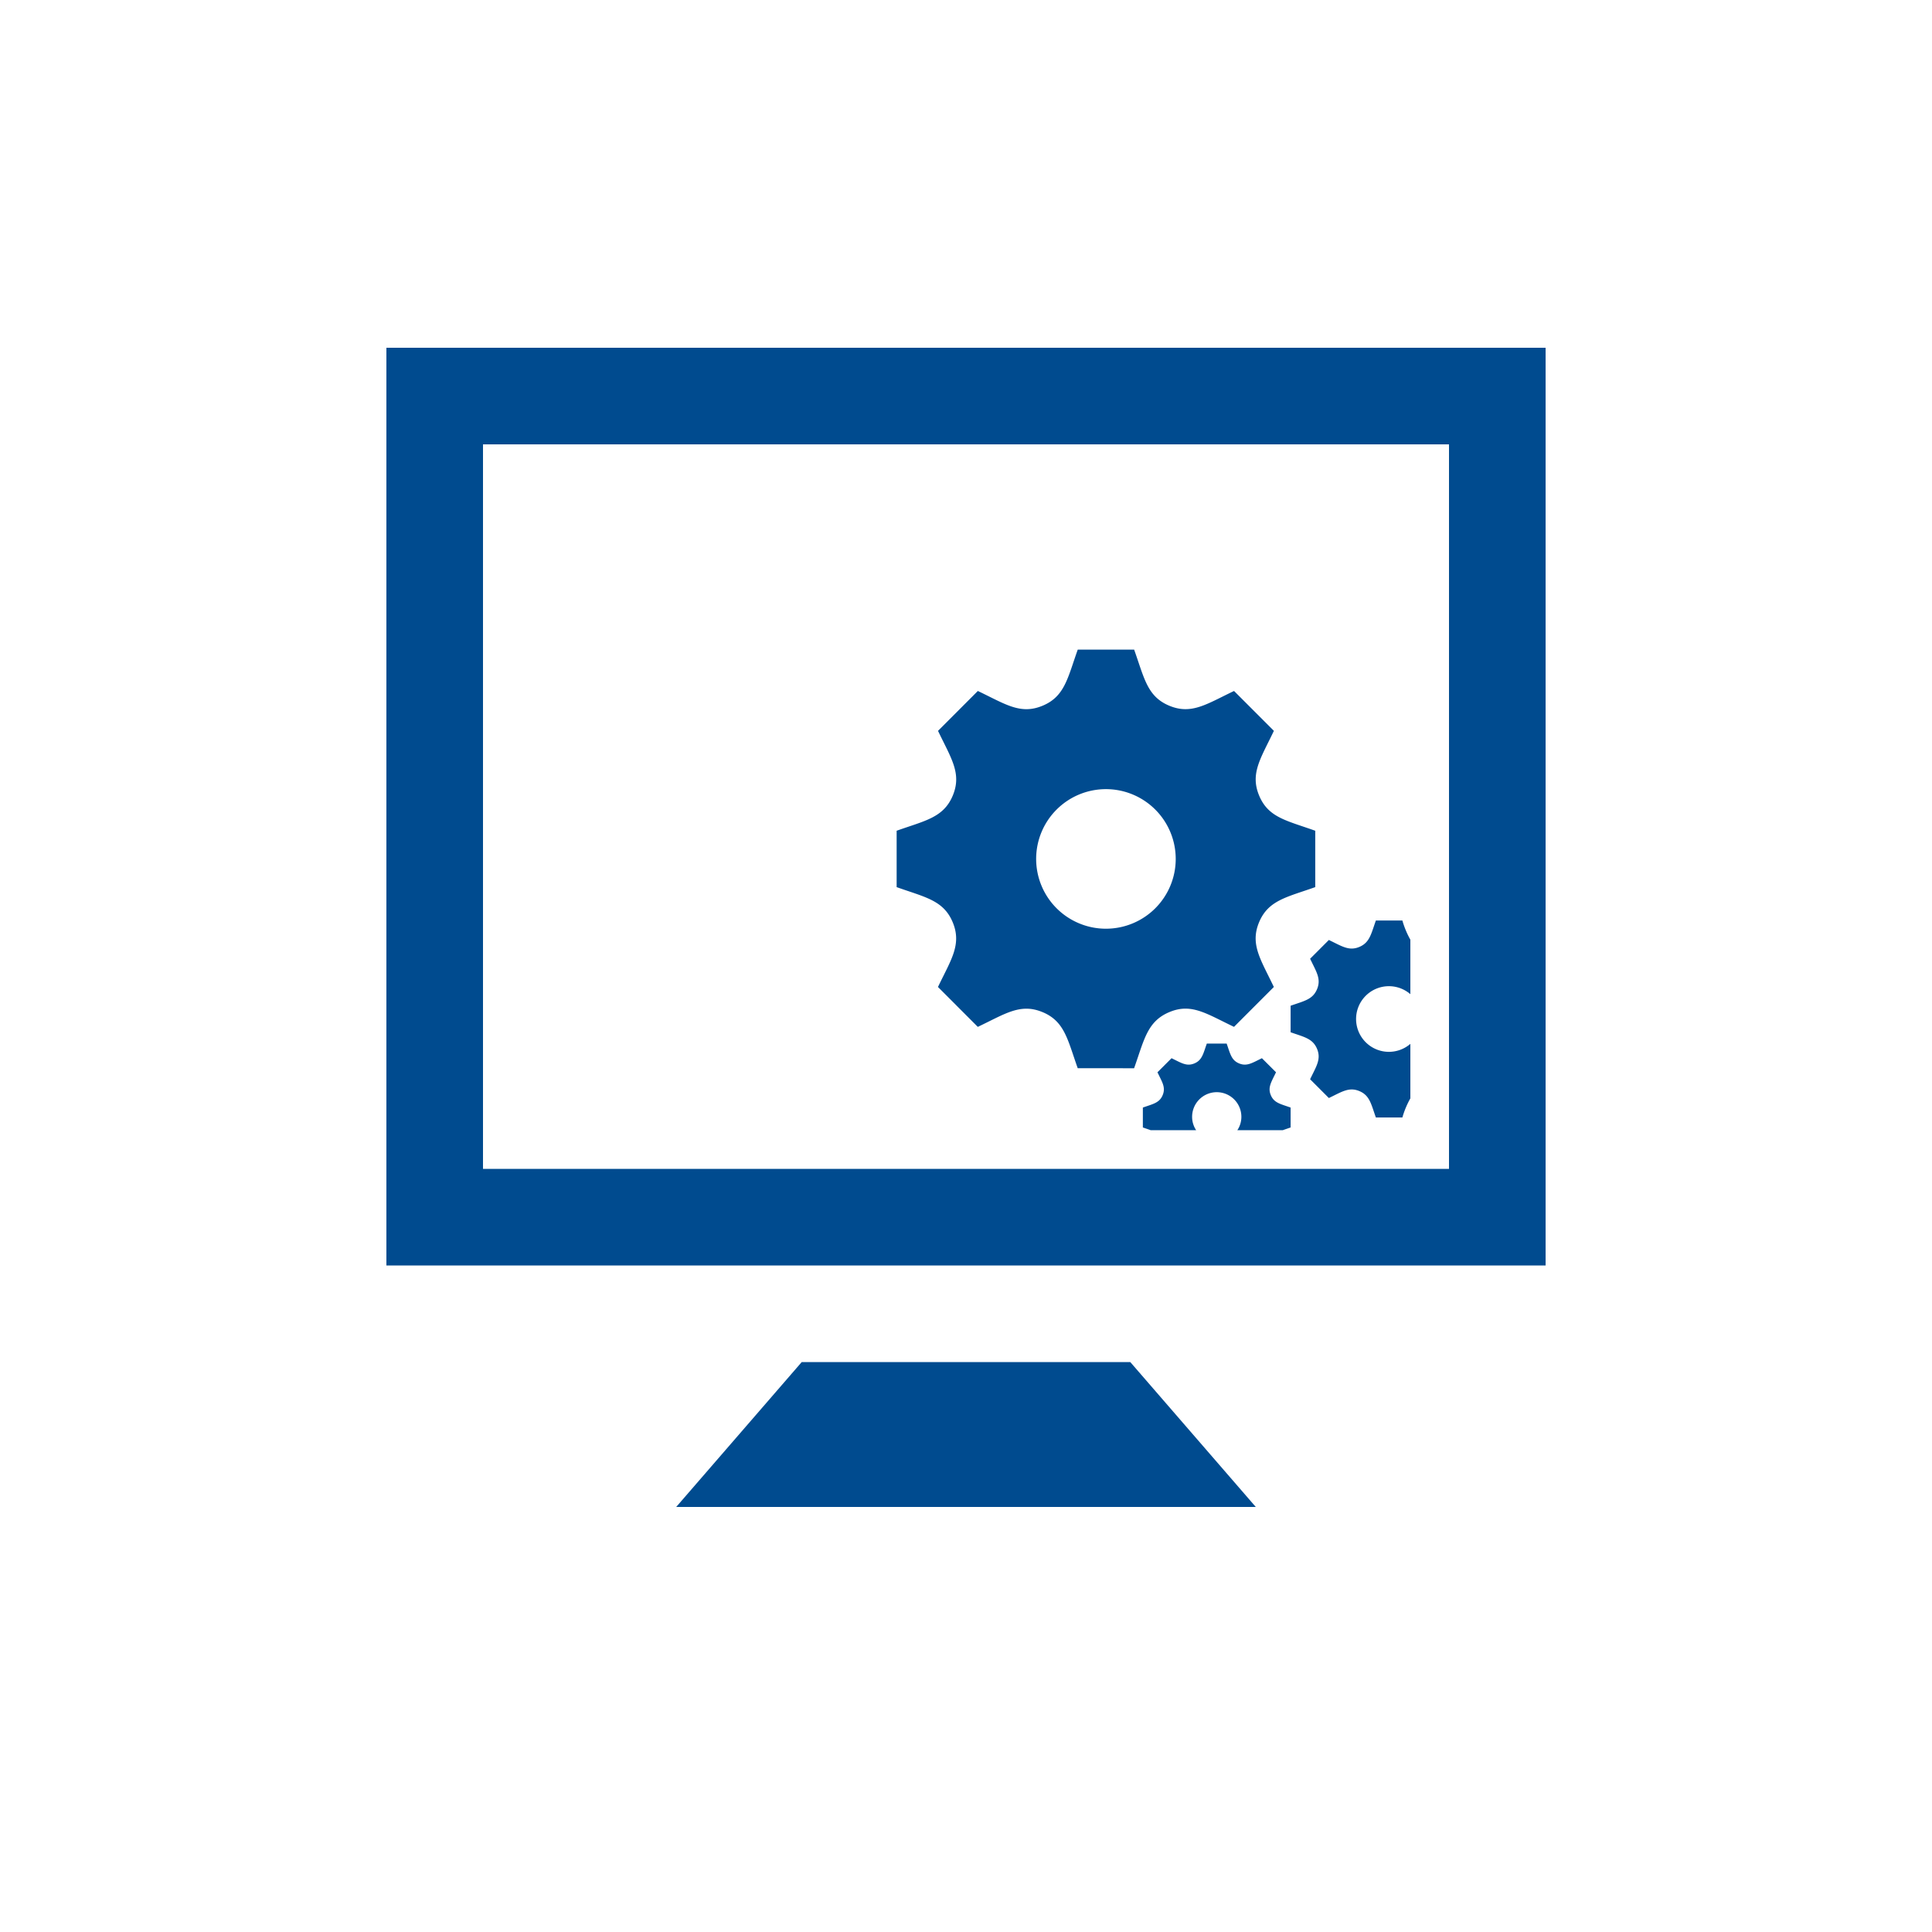
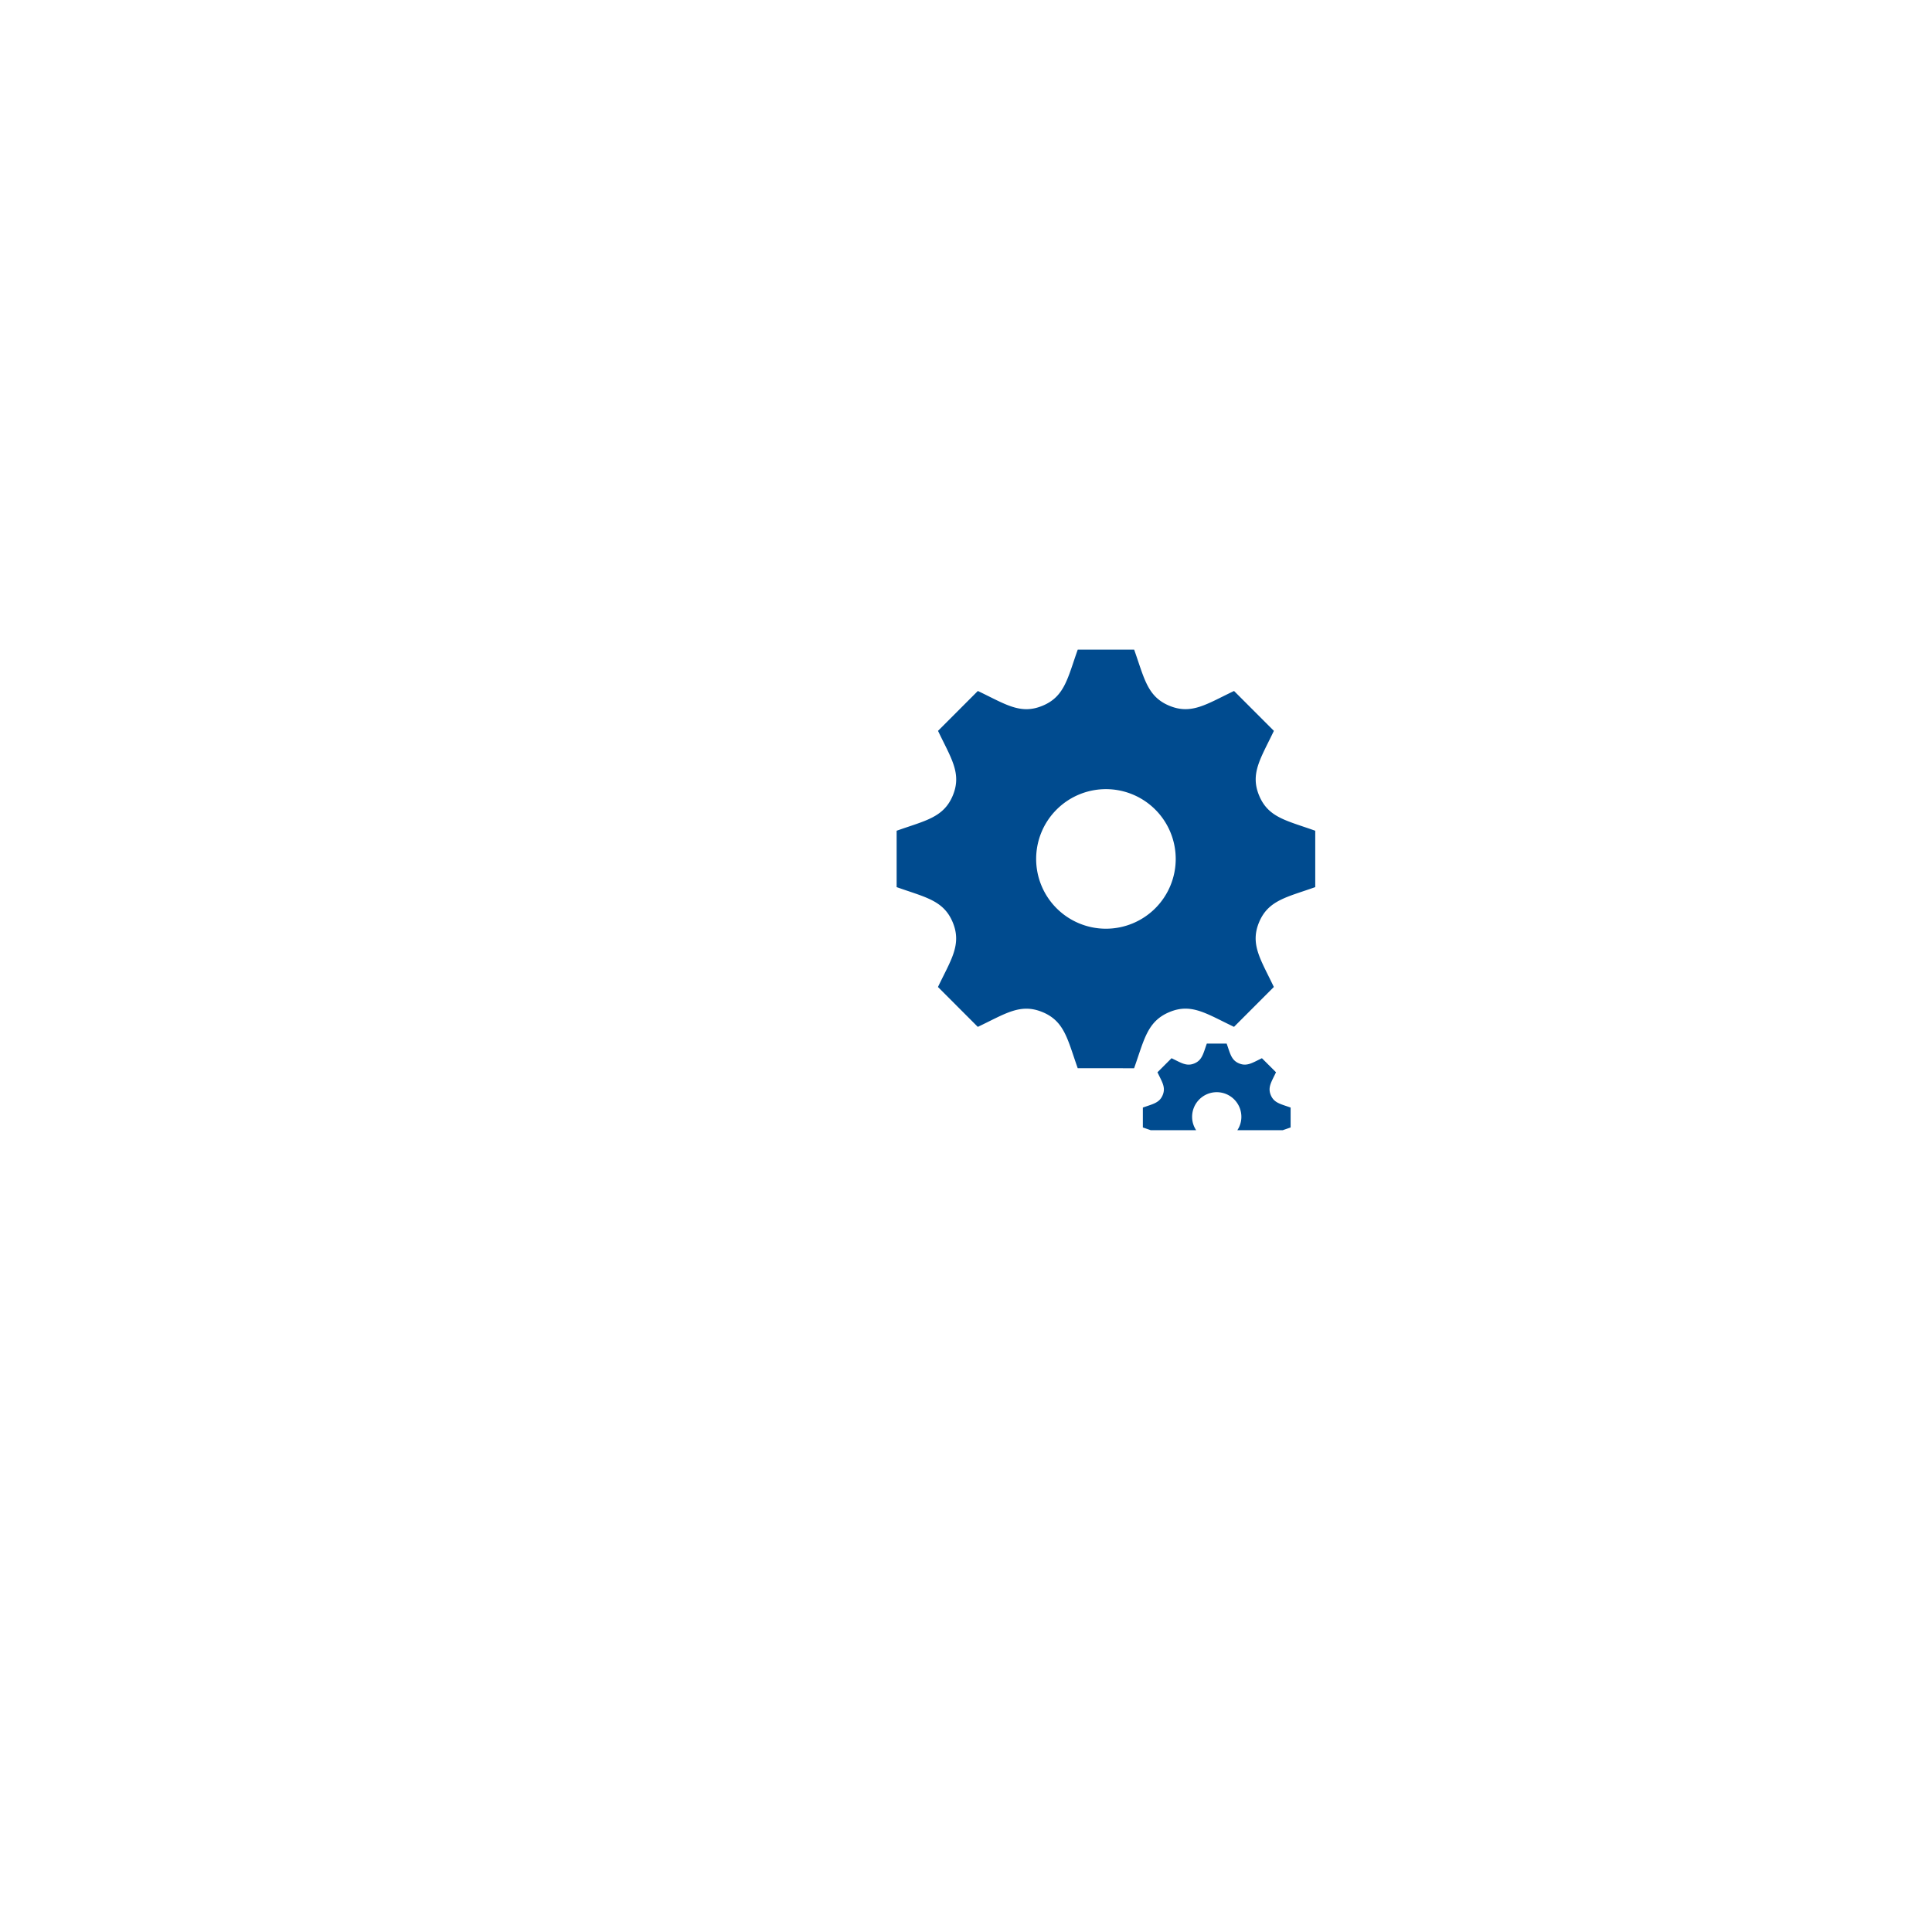
<svg xmlns="http://www.w3.org/2000/svg" viewBox="0 0 100 100">
  <defs>
    <style>
      .cls-1 {
        fill: #004b8f;
      }

      .cls-2 {
        fill: none;
      }
    </style>
  </defs>
  <g id="レイヤー_2" data-name="レイヤー 2">
    <g id="SPシステム">
      <g>
        <g>
-           <path class="cls-1" d="M20,18V65.5H80V18ZM75,60.5H25V23H75Zm-16.497,10L65,78H35l6.497-7.5Z" />
          <g>
            <path class="cls-1" d="M66.802,57.327c-.525-.187-.858-.24-1.026-.644-.168-.404.031-.679.27-1.182l-.729-.728c-.496.237-.774.438-1.18.27-.407-.168-.458-.502-.645-1.026H62.464c-.186.521-.24.858-.645,1.026-.404.168-.679-.031-1.18-.27l-.729.728c.238.501.438.776.27,1.182s-.505.458-1.026.644v1.03c.153.054.285.098.407.142h2.352a1.239,1.239,0,0,1-.209-.657,1.275,1.275,0,1,1,2.549,0,1.239,1.239,0,0,1-.209.657h2.351c.122-.044.254-.088.407-.142Z" />
            <path class="cls-1" d="M49.314,47.741c.479,1.157-.103,1.955-.765,3.346l2.062,2.064c1.411-.669,2.198-1.242,3.346-.765H53.959c1.147.475,1.298,1.425,1.824,2.906H58.701c.525-1.476.676-2.428,1.832-2.909h.001c1.14-.474,1.913.09,3.338.767l2.062-2.064c-.669-1.411-1.242-2.196-.766-3.346.477-1.146,1.435-1.299,2.909-1.823V42.999c-1.491-.532-2.431-.679-2.906-1.824-.475-1.147.089-1.927.765-3.346l-2.062-2.064c-1.409.669-2.196,1.242-3.347.765-1.147-.475-1.296-1.422-1.824-2.906h-2.919c-.525,1.476-.676,2.431-1.824,2.906h-.001c-1.147.477-1.925-.089-3.346-.765l-2.061,2.064c.672,1.415,1.24,2.198.765,3.346-.478,1.148-1.431,1.299-2.907,1.824v2.918C47.88,46.442,48.839,46.594,49.314,47.741Zm7.928-6.895a3.612,3.612,0,1,1-3.611,3.612A3.612,3.612,0,0,1,57.243,40.846Z" />
-             <path class="cls-1" d="M73,54.03a1.699,1.699,0,1,1,0-2.572V48.638a4.607,4.607,0,0,1-.413-.992H71.215c-.247.695-.319,1.143-.859,1.368-.54.224-.906-.042-1.574-.361l-.971.971c.316.667.584,1.035.359,1.575-.224.54-.673.611-1.368.858v1.373c.693.246,1.143.319,1.368.858.226.544-.048.92-.359,1.575l.971.971c.664-.316,1.035-.584,1.574-.361.54.223.611.67.859,1.368h1.372a4.59,4.59,0,0,1,.413-.99Z" />
          </g>
        </g>
-         <rect class="cls-2" width="100" height="100" />
      </g>
    </g>
  </g>
</svg>